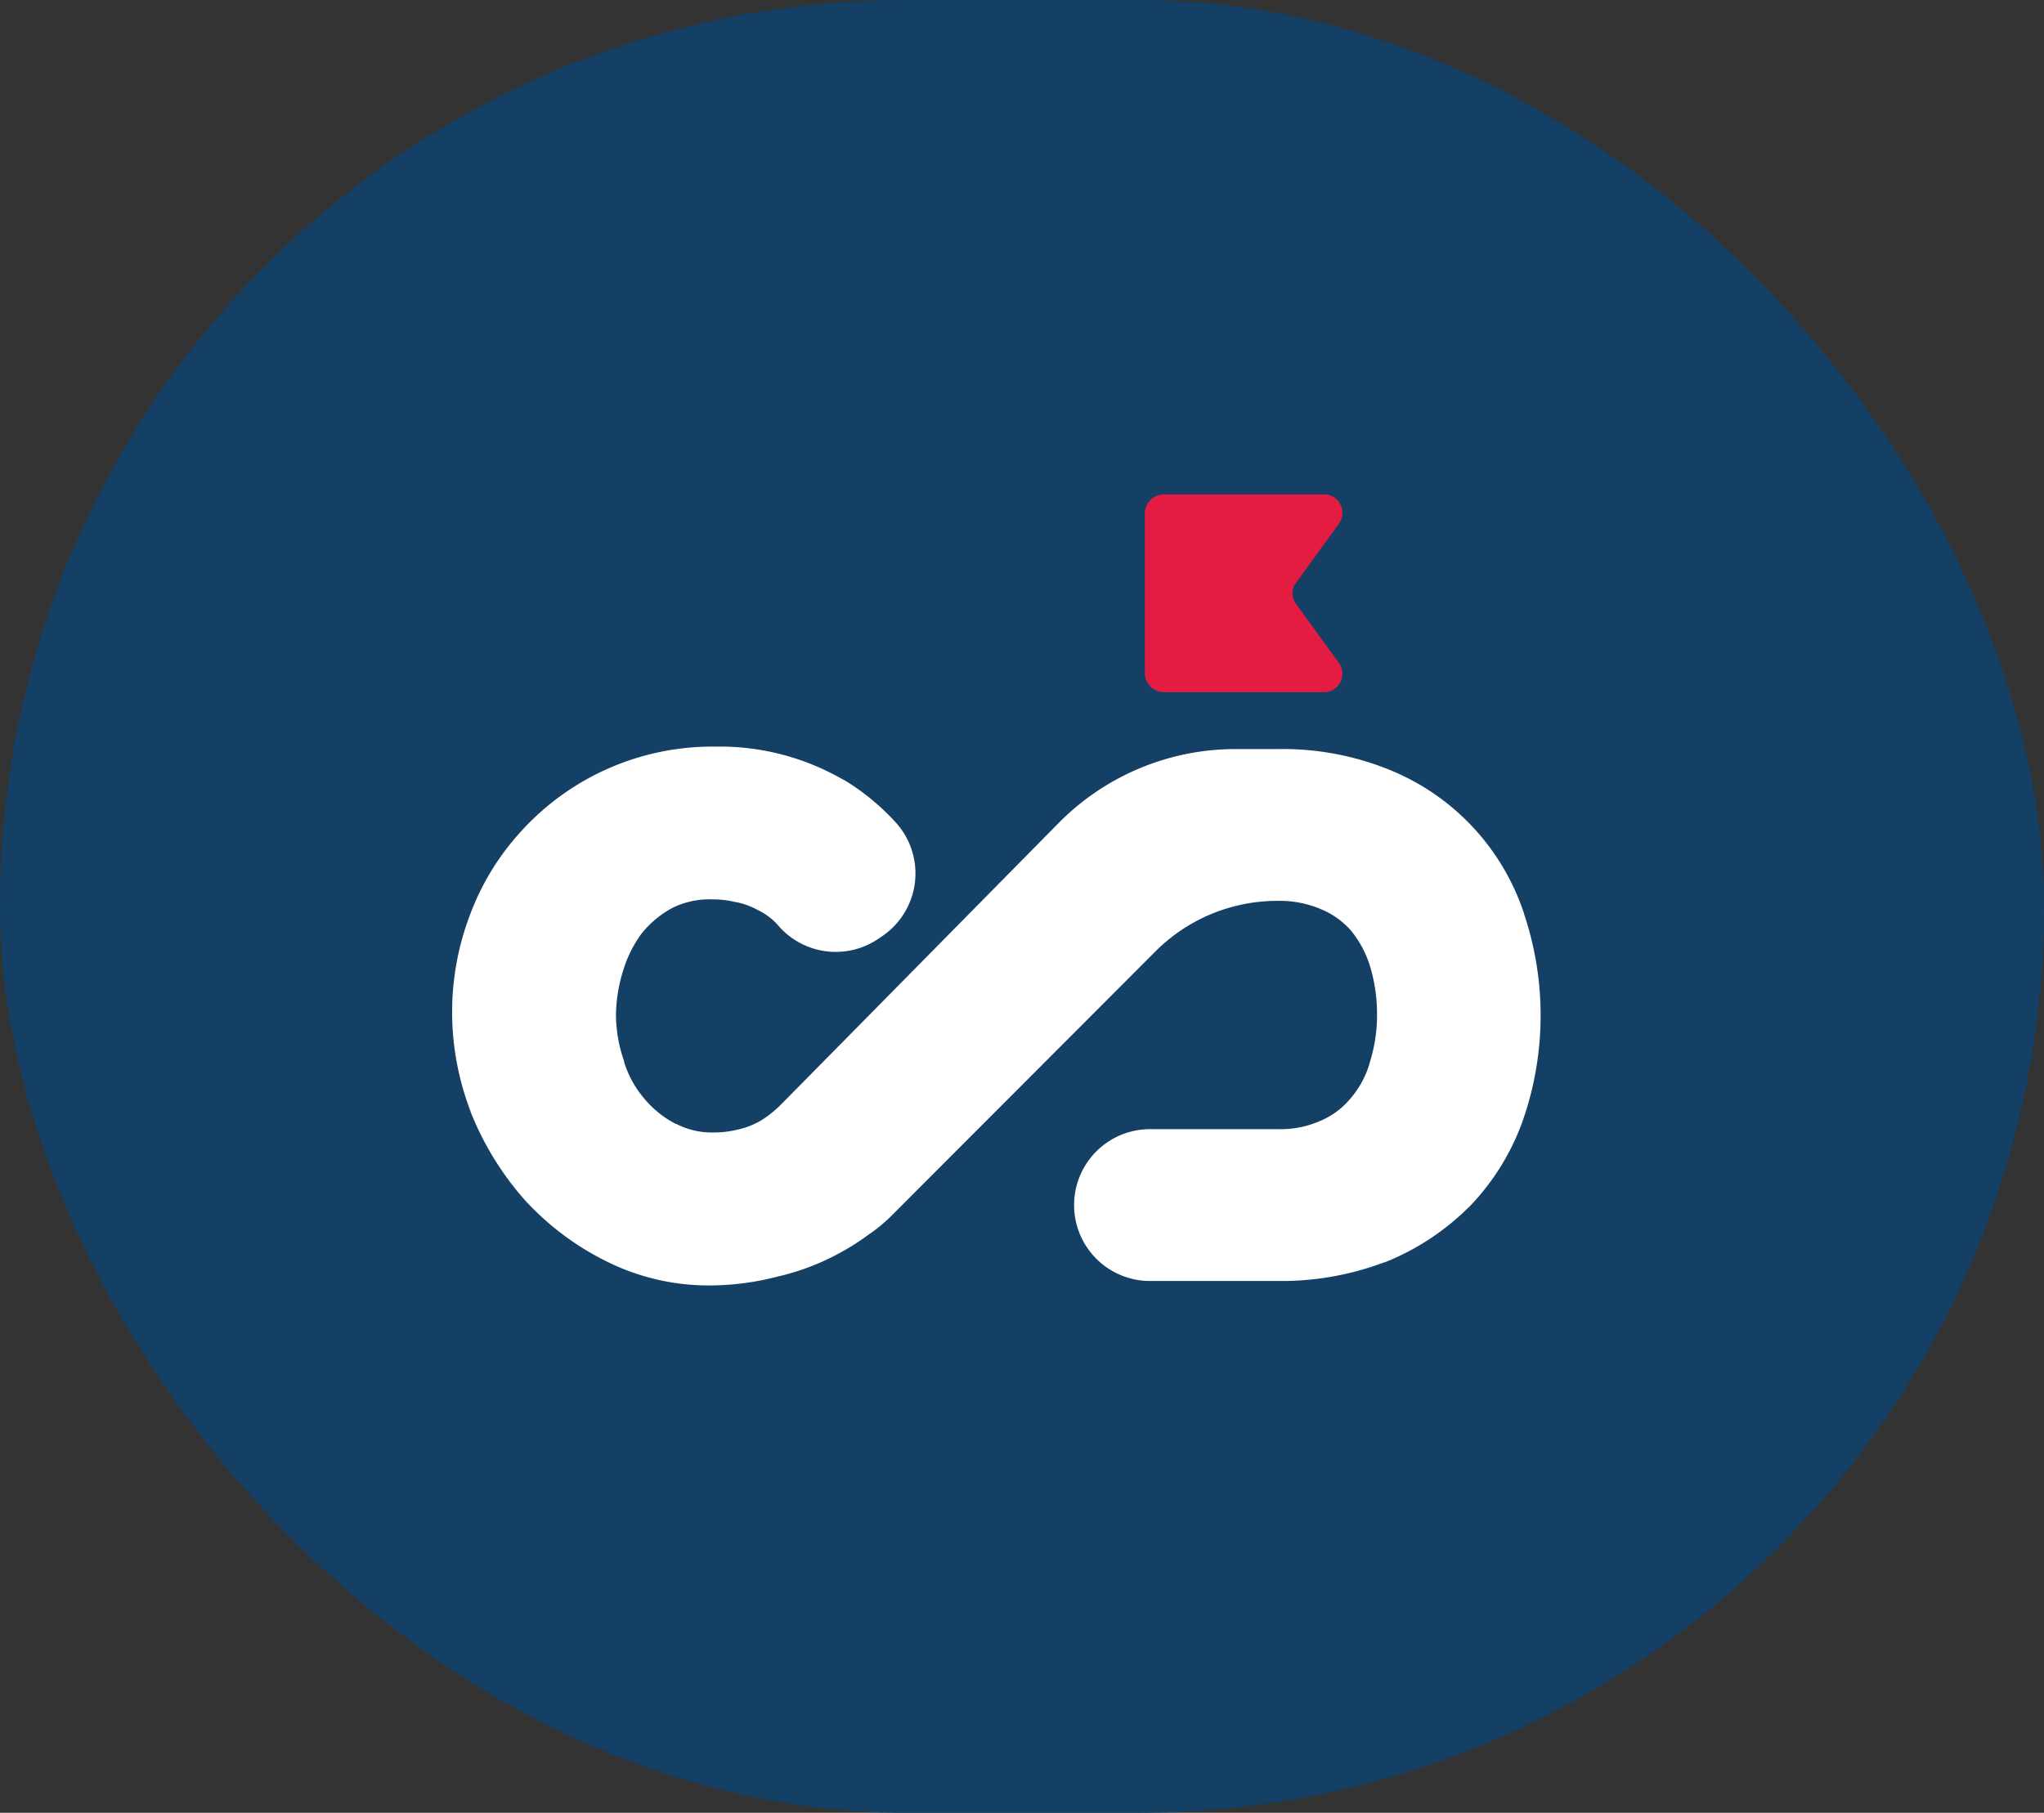
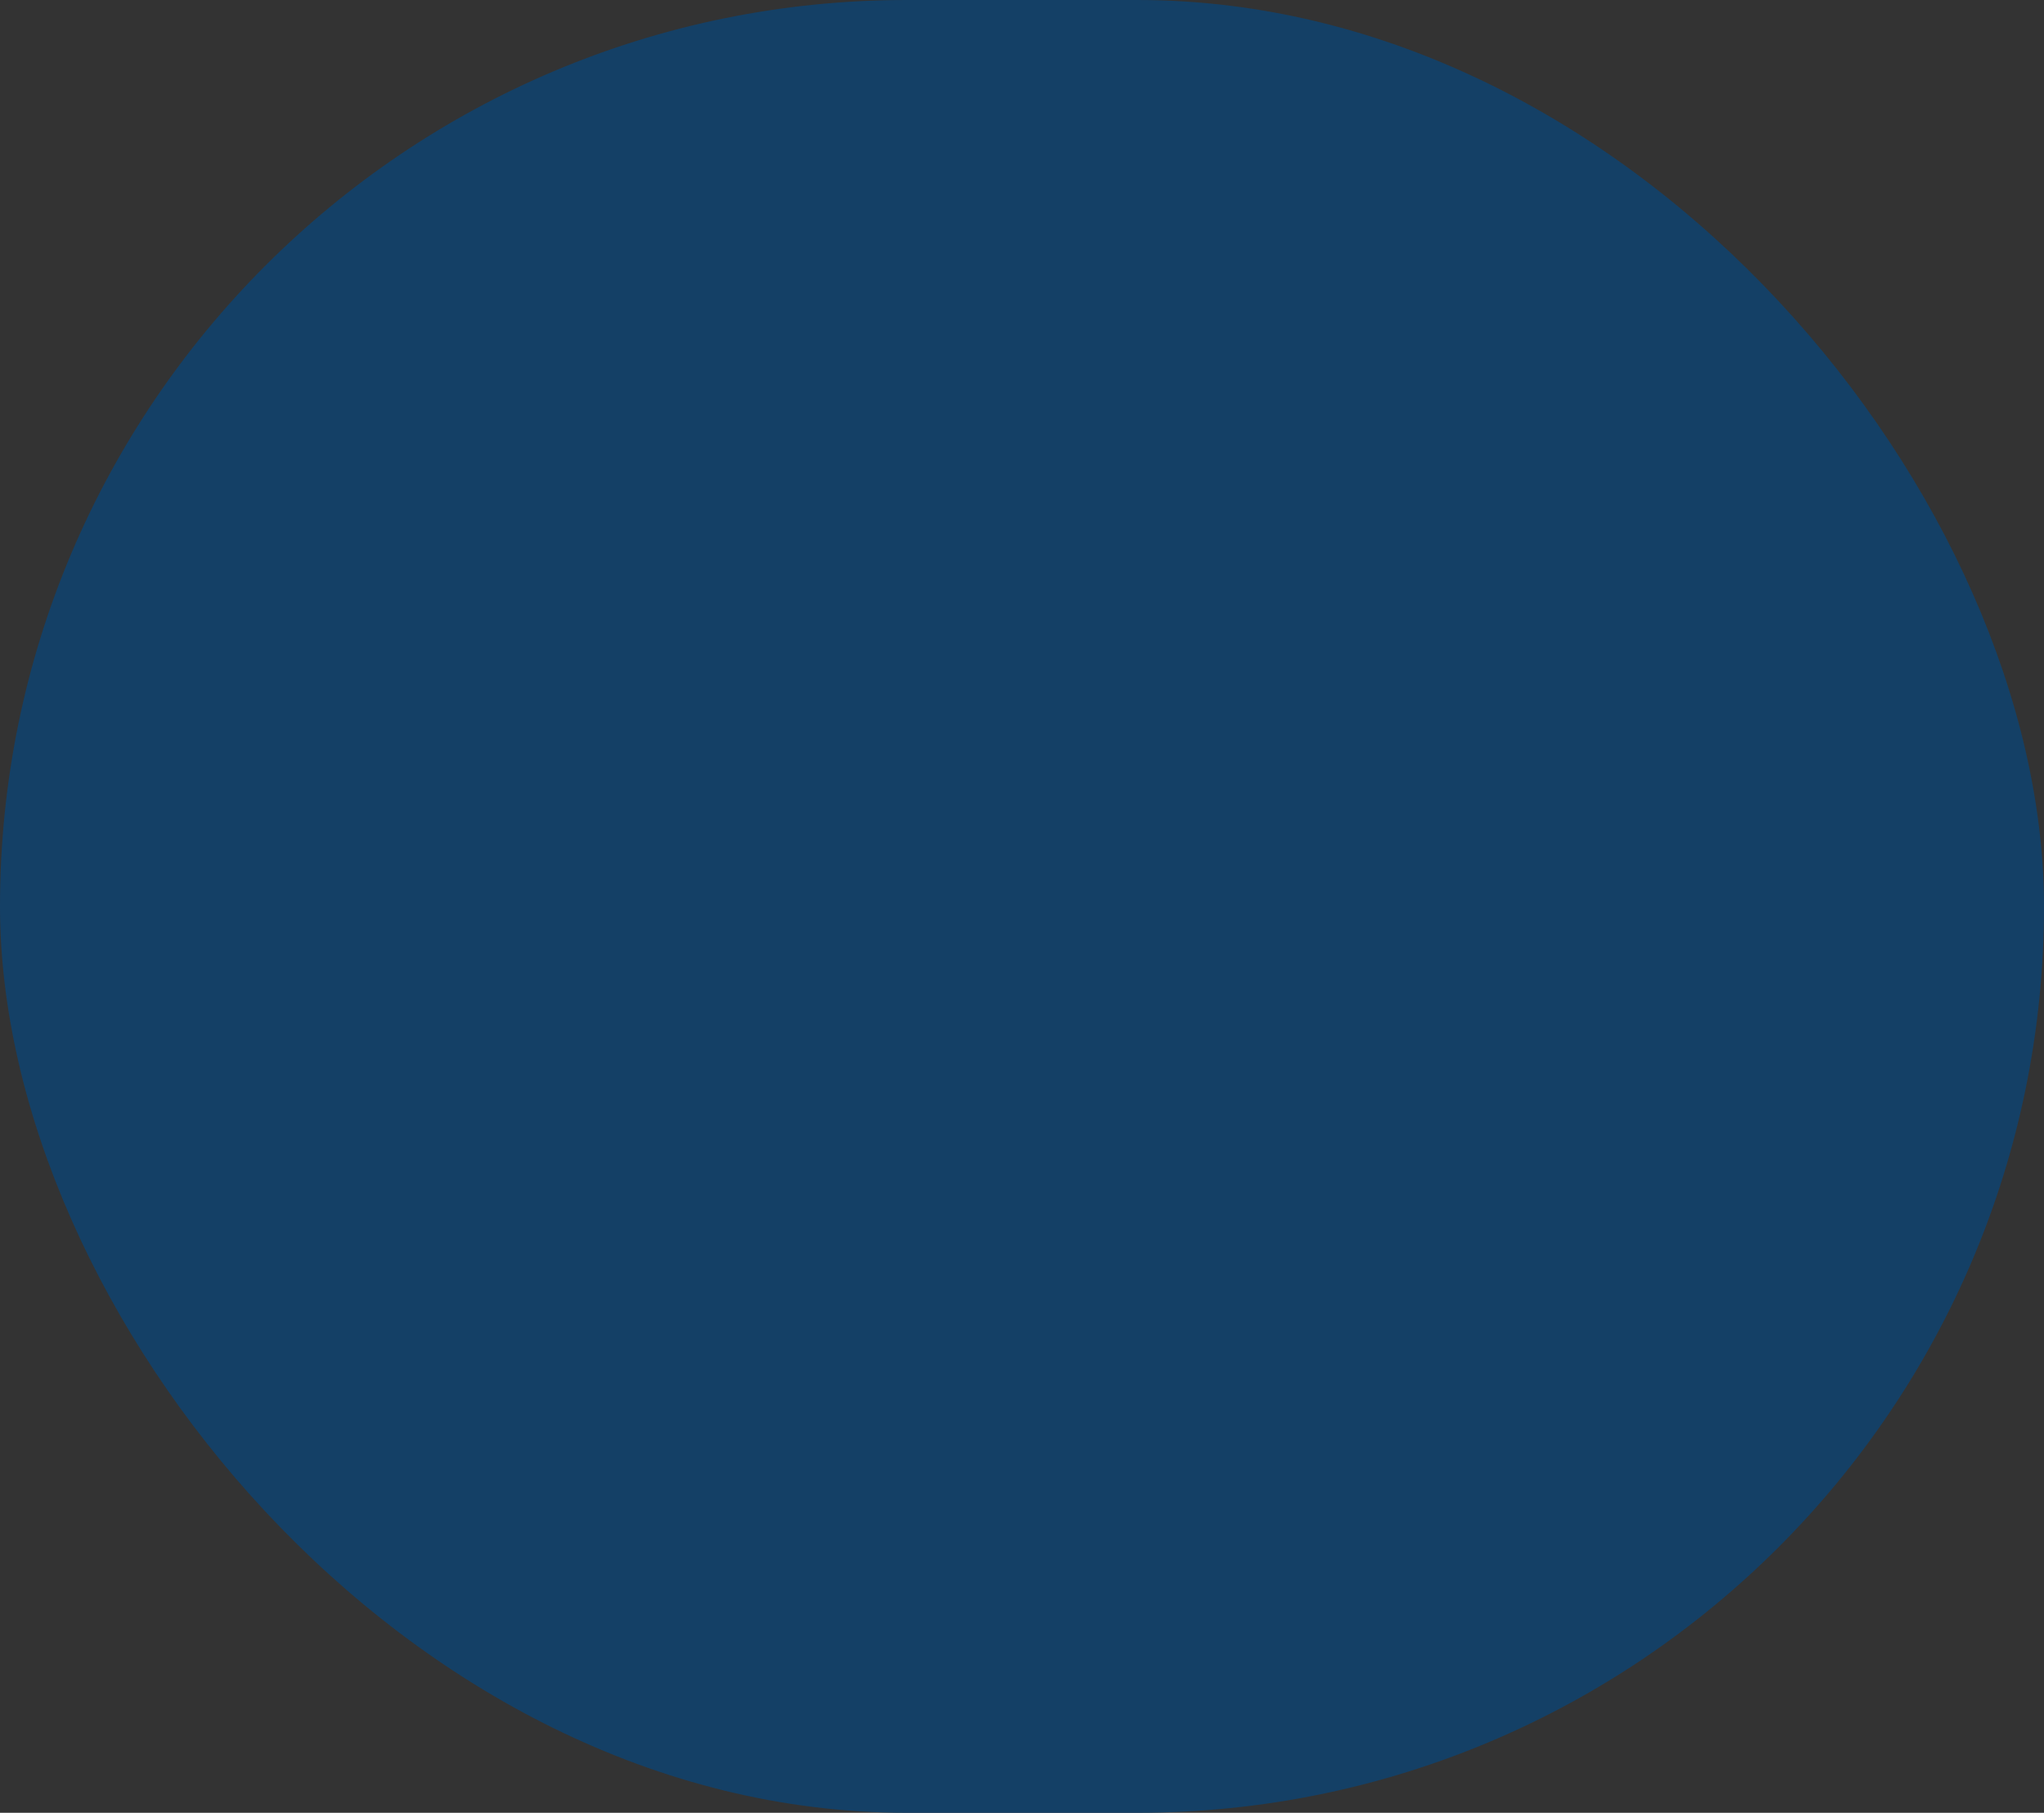
<svg xmlns="http://www.w3.org/2000/svg" width="62" height="55" viewBox="0 0 62 55">
  <rect x="0" y="0" width="62" height="55" fill="#333333" stroke="none" />
  <defs>
    <clipPath id="clip-path">
      <rect id="Retângulo_27" data-name="Retângulo 27" width="33.018" height="24" fill="none" />
    </clipPath>
  </defs>
  <g id="Grupo_90" data-name="Grupo 90" transform="translate(-280 -40)">
    <g id="Grupo_88" data-name="Grupo 88" transform="translate(280 40)">
      <rect id="Retângulo_28" data-name="Retângulo 28" width="62" height="55" rx="27.5" fill="#144066" />
      <g id="Grupo_35" data-name="Grupo 35" transform="translate(13.714 15)">
        <g id="Grupo_35-2" data-name="Grupo 35" clip-path="url(#clip-path)">
-           <path id="Caminho_78" data-name="Caminho 78" d="M32.518,16.428a7.107,7.107,0,0,0-4.046-4.356,8.589,8.589,0,0,0-3.428-.645h-1.3a7.535,7.535,0,0,0-5.335,2.231c-5.211,5.286-8.378,8.5-8.471,8.59a3.386,3.386,0,0,1-.386.325,2.56,2.56,0,0,1-.226.148h0l0,0a2.466,2.466,0,0,1-.677.254,3.017,3.017,0,0,1-.72.084A2.354,2.354,0,0,1,6.8,22.8l-.007,0-.007,0a3.047,3.047,0,0,1-.947-.757,3.131,3.131,0,0,1-.62-1.114l0-.013,0-.013a4.322,4.322,0,0,1-.249-1.416,4.671,4.671,0,0,1,.216-1.334,3.66,3.66,0,0,1,.563-1.131,3.049,3.049,0,0,1,.909-.764,2.534,2.534,0,0,1,1.241-.271,2.888,2.888,0,0,1,.693.081l.02.005.02,0a2.273,2.273,0,0,1,.618.226l.032.018.033.015a1.924,1.924,0,0,1,.523.387c.018.019.035.038.052.059a2.3,2.3,0,0,0,3.046.4l.113-.077a2.3,2.3,0,0,0,.42-3.434,7.105,7.105,0,0,0-1.589-1.309l-.007,0-.006,0a7.476,7.476,0,0,0-3.886-1.006,7.835,7.835,0,0,0-5.891,2.573A7.725,7.725,0,0,0,.524,16.505,8.291,8.291,0,0,0,0,19.4a8.431,8.431,0,0,0,.561,3.022l0,.011.005.013a9.084,9.084,0,0,0,1.584,2.6l.005.007.005.006A8.408,8.408,0,0,0,4.623,26.94a6.933,6.933,0,0,0,3.221.76,8.141,8.141,0,0,0,1.987-.259,7.314,7.314,0,0,0,1.922-.724,7.113,7.113,0,0,0,.878-.558,4.684,4.684,0,0,0,.688-.565l.391-.392,7.616-7.628a5.219,5.219,0,0,1,3.719-1.542,3.18,3.18,0,0,1,1.3.249l.013.006.013.005a2.462,2.462,0,0,1,.885.631,3.191,3.191,0,0,1,.575,1.054,4.966,4.966,0,0,1,.224,1.5,4.757,4.757,0,0,1-.223,1.467v.009a2.877,2.877,0,0,1-.572,1.063l-.009.011-.009.01a2.366,2.366,0,0,1-.88.658l-.02.008-.02.009a2.968,2.968,0,0,1-1.275.247H21.169a2.3,2.3,0,1,0,0,4.606h3.875A8.827,8.827,0,0,0,28.27,27l.008,0,.009,0a7.582,7.582,0,0,0,2.543-1.667l.005,0,.005-.005a7.26,7.26,0,0,0,1.618-2.577,9.687,9.687,0,0,0,.059-6.316" transform="translate(0 -3.7)" fill="#fff" />
-           <path id="Caminho_79" data-name="Caminho 79" d="M36.575,6H31.792a.586.586,0,0,1-.61-.561V.56a.586.586,0,0,1,.61-.56h4.783a.56.56,0,0,1,.507.871l-1.32,1.82a.522.522,0,0,0,0,.621l1.32,1.821A.56.56,0,0,1,36.575,6" transform="translate(-10.17 0)" fill="#e51c42" />
-         </g>
+           </g>
      </g>
    </g>
  </g>
</svg>